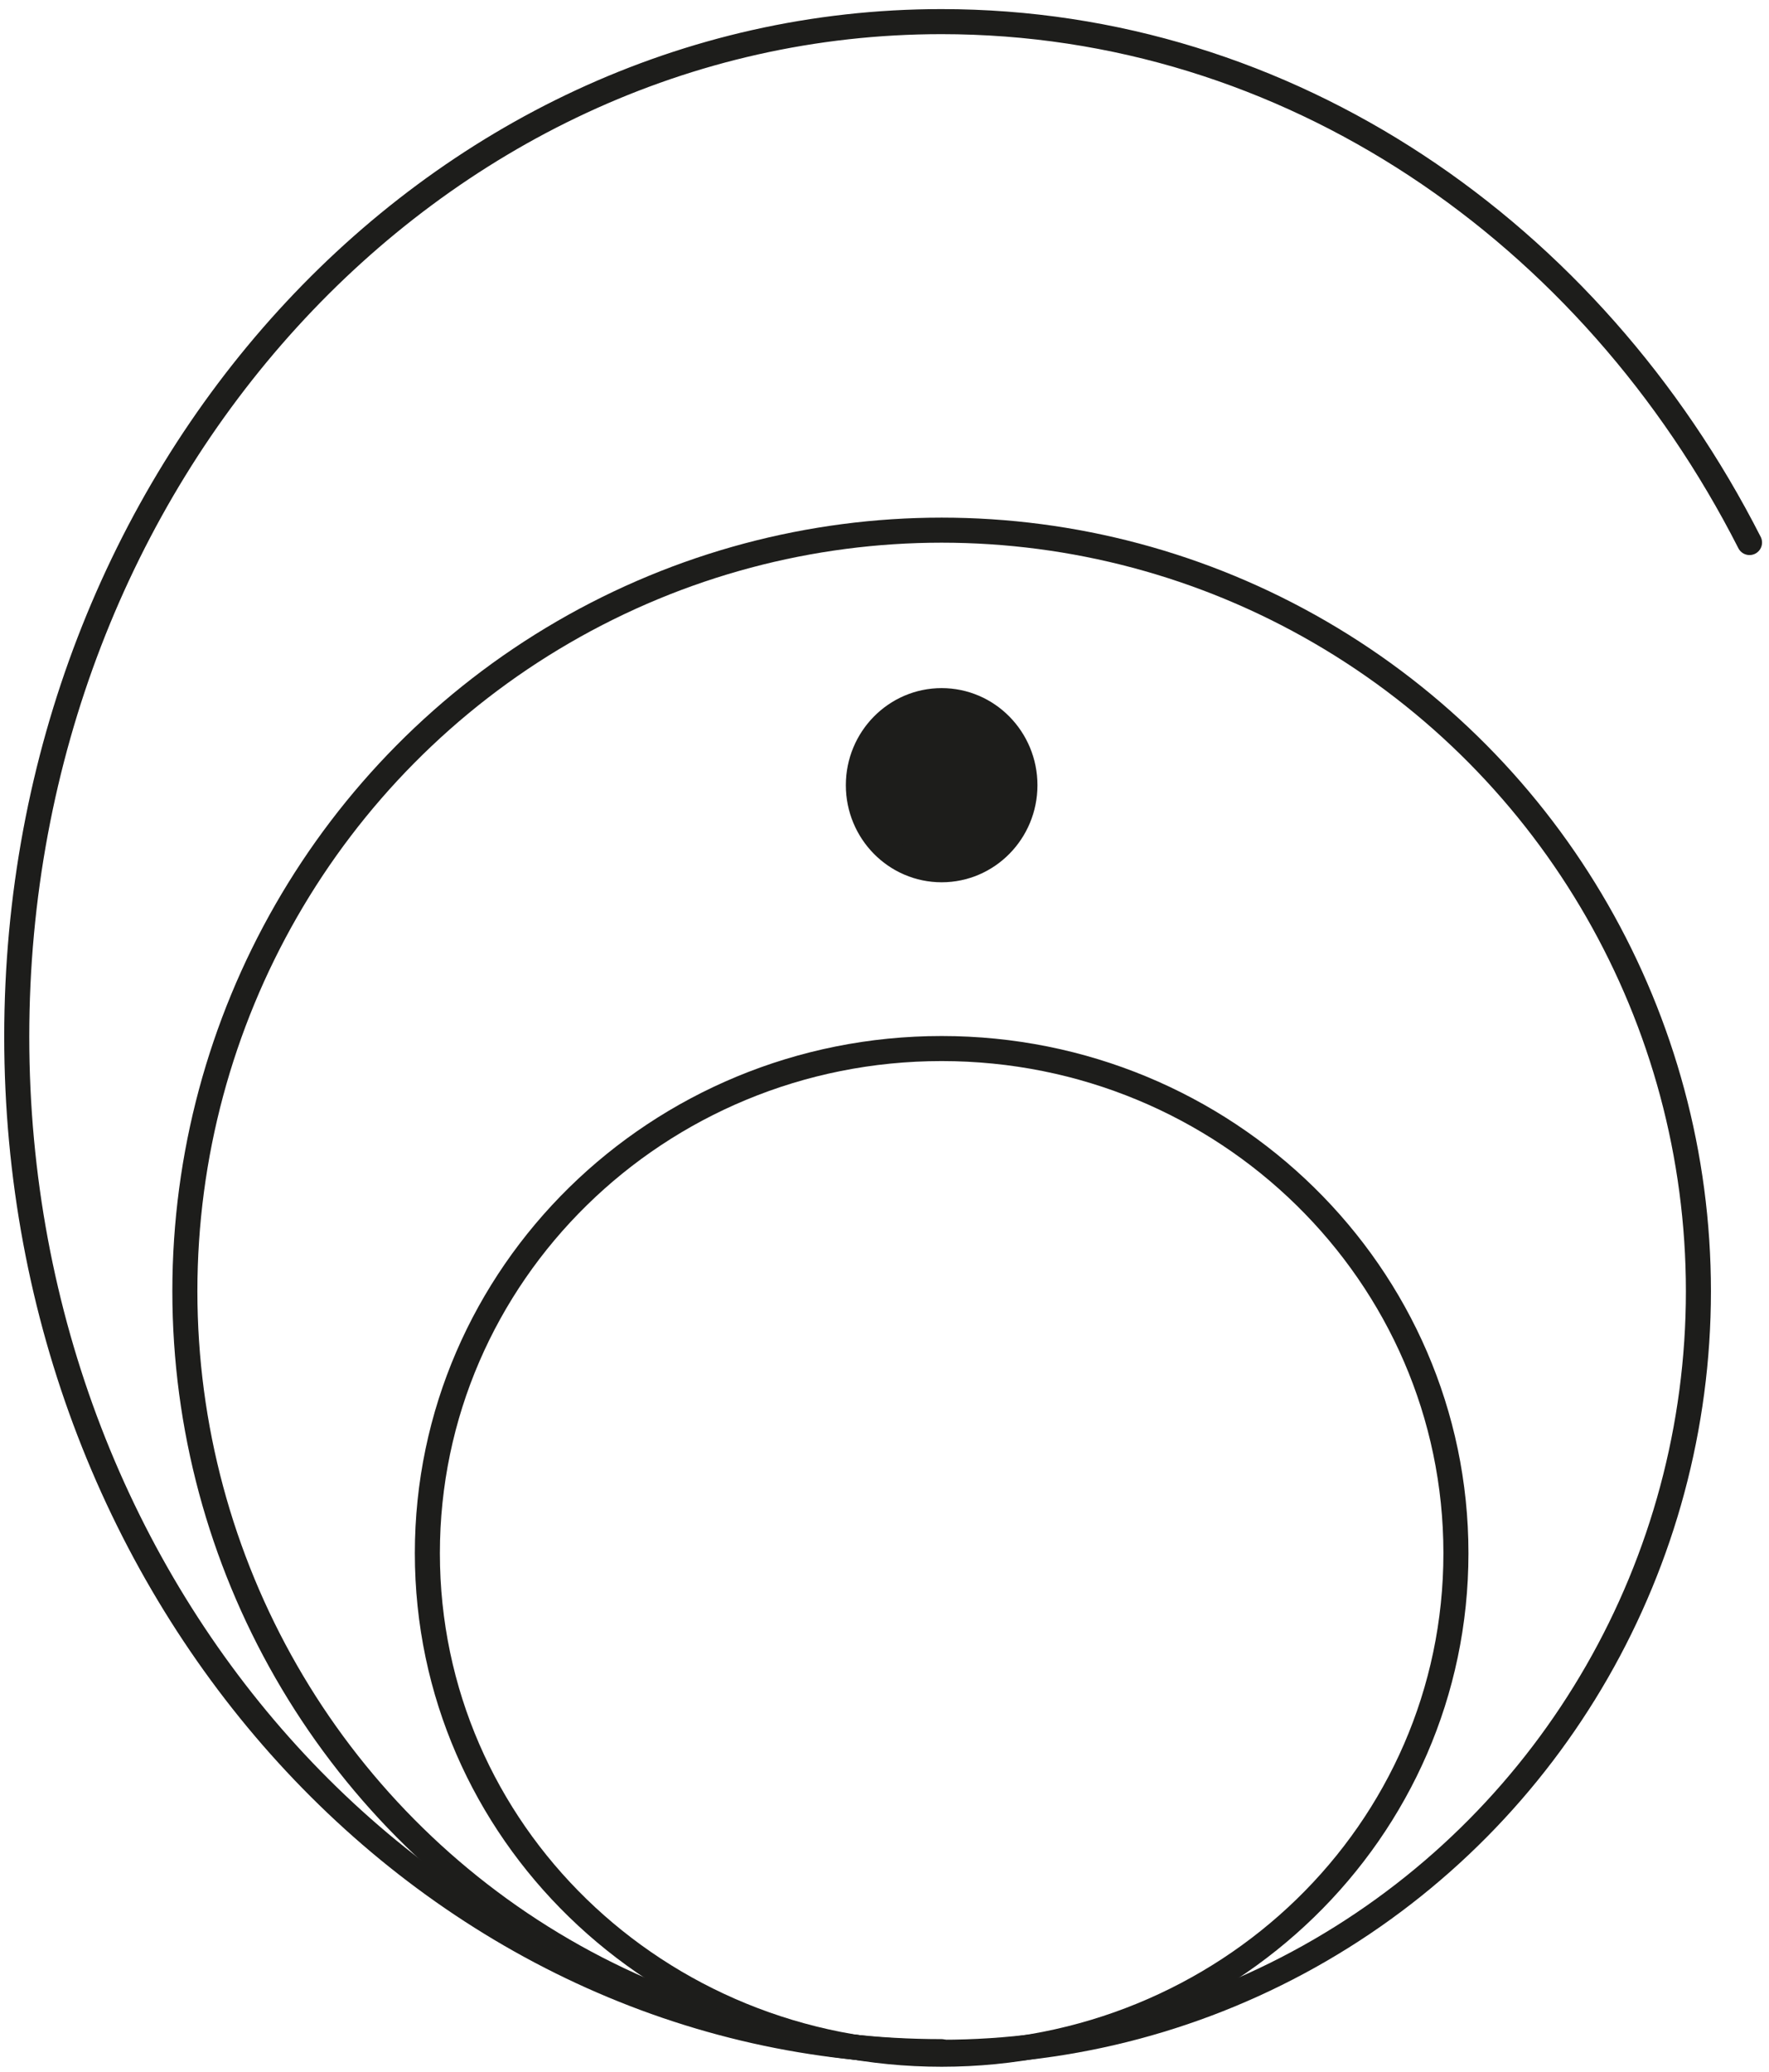
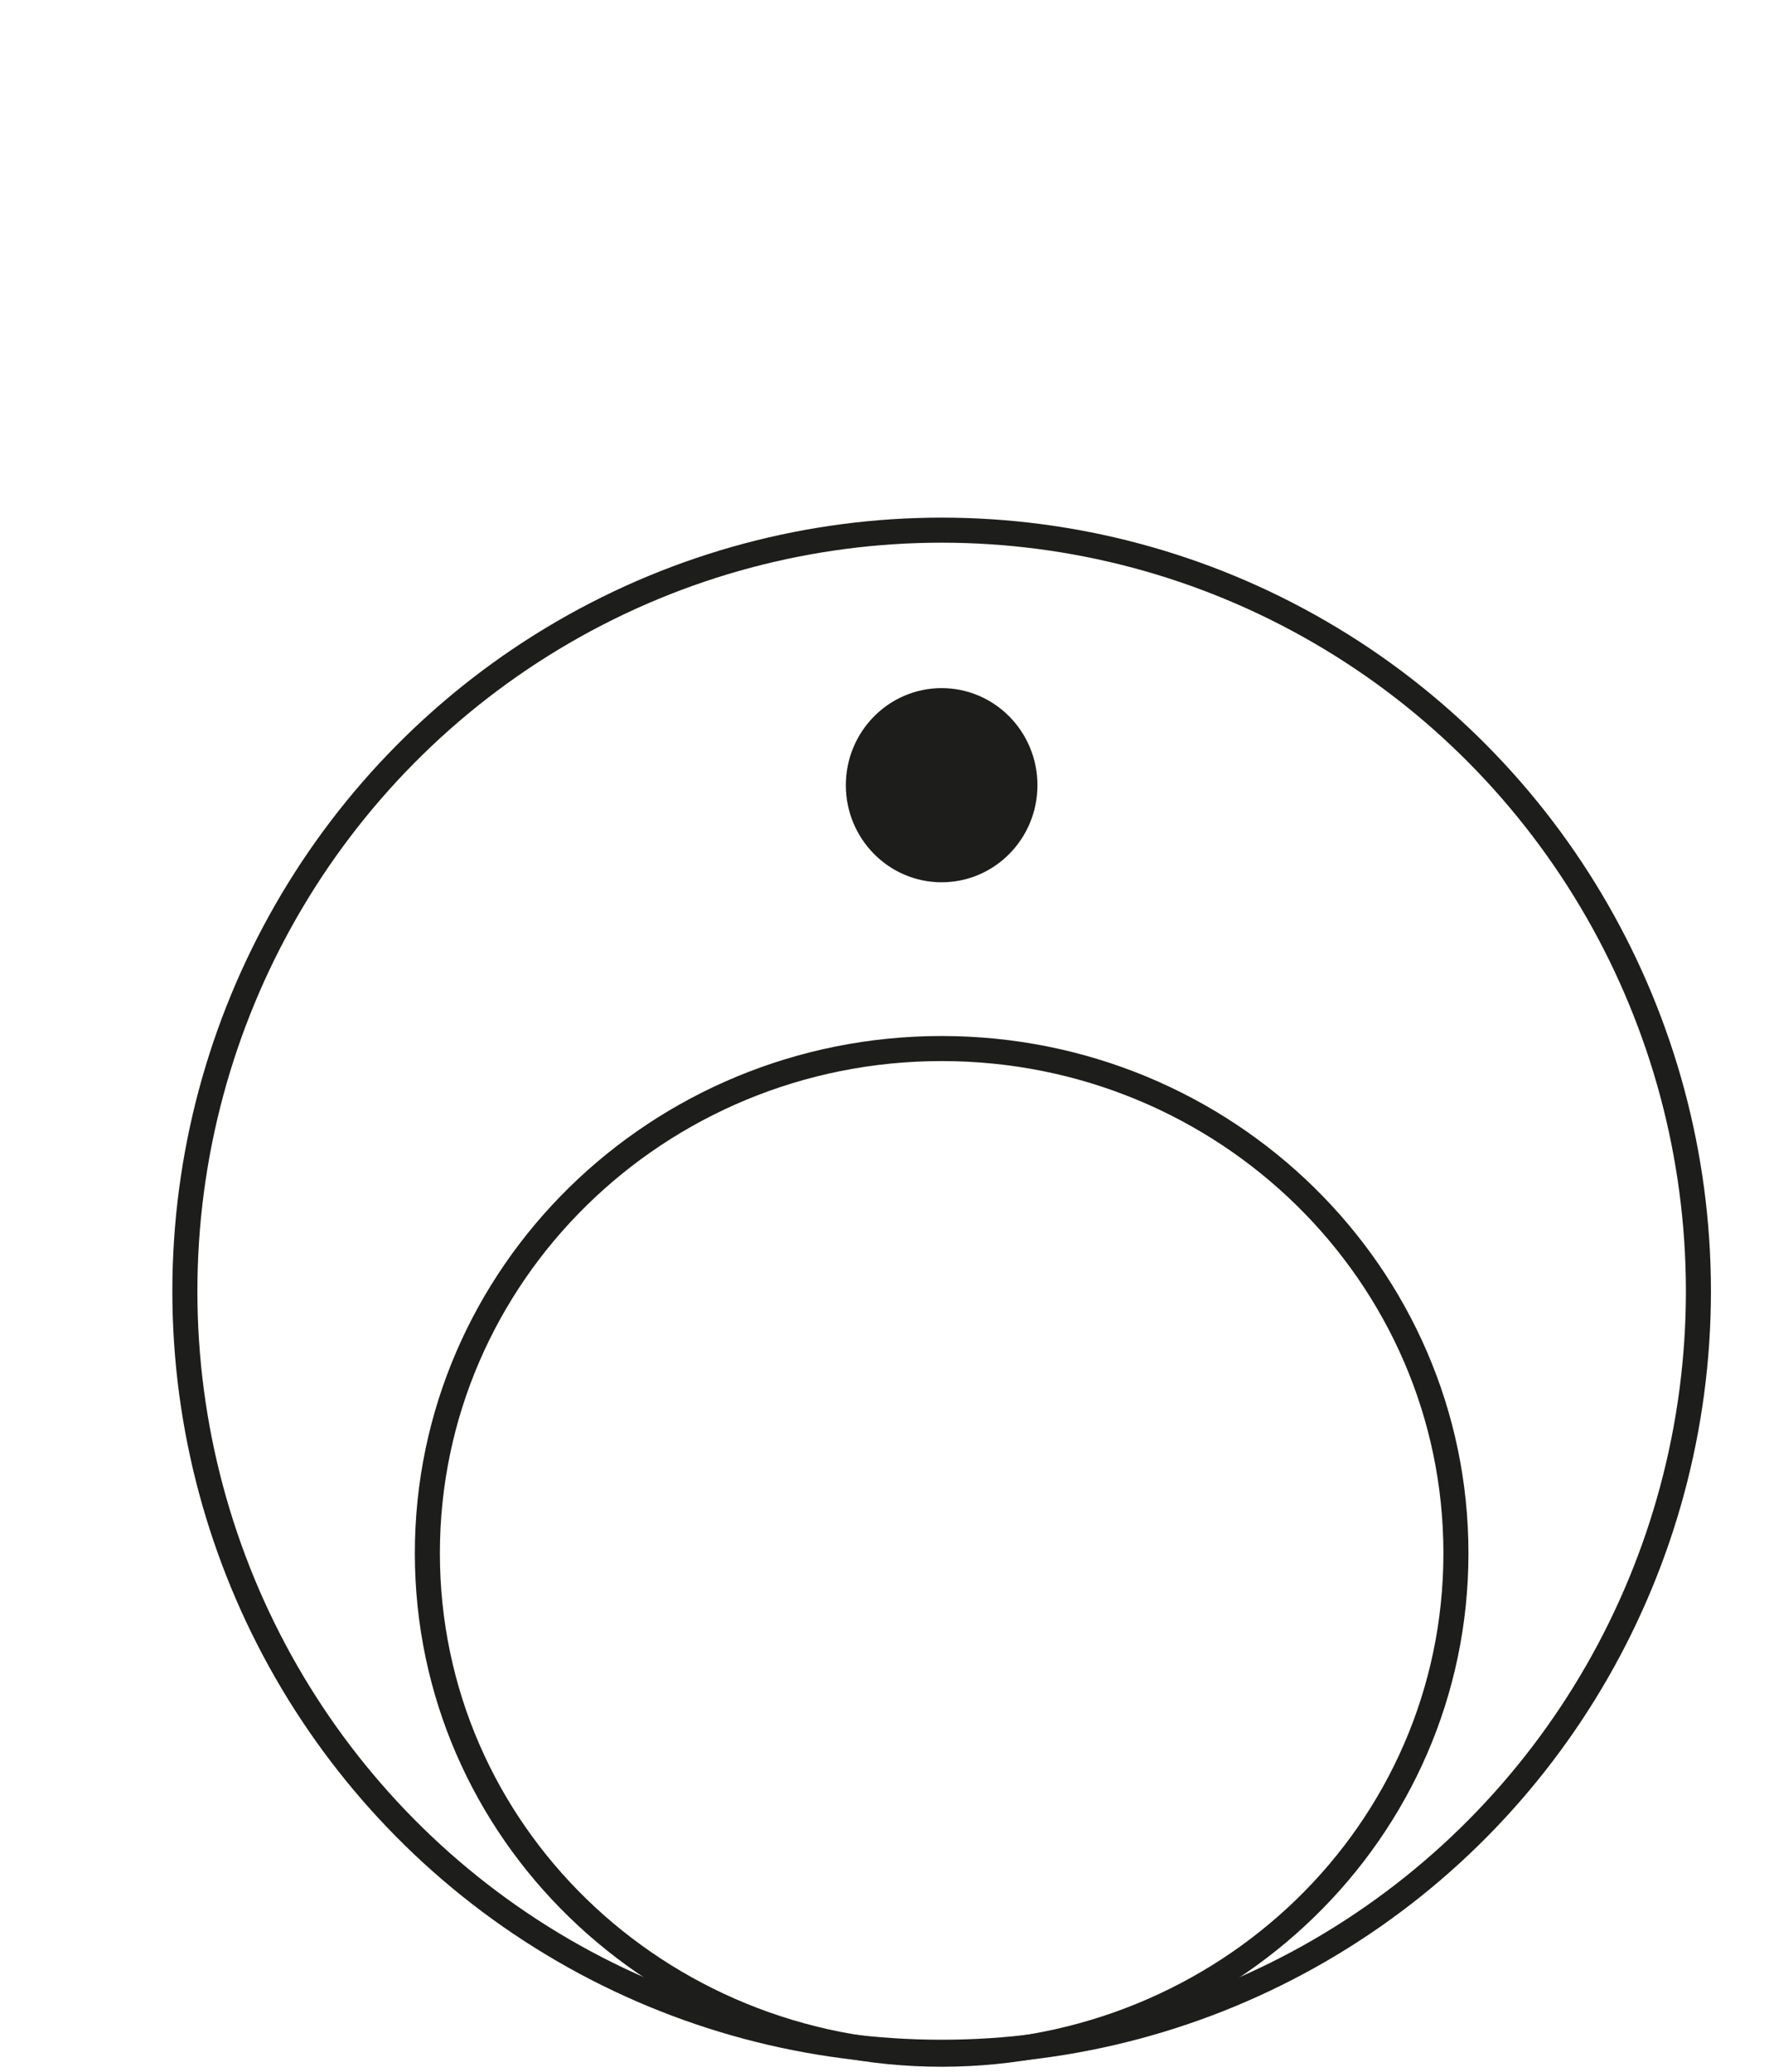
<svg xmlns="http://www.w3.org/2000/svg" id="Ebene_1" viewBox="0 0 486 569.03">
  <defs>
    <style>.cls-1,.cls-2,.cls-3{fill:none;}.cls-2{stroke-linecap:round;}.cls-2,.cls-3{stroke:#1d1d1b;stroke-width:6.88px;}.cls-4{fill:#1d1d1b;}.cls-5{clip-path:url(#clippath);}</style>
    <clipPath id="clippath">
      <rect class="cls-1" x="-1.34" width="857.85" height="571.07" />
    </clipPath>
  </defs>
  <g class="cls-5">
    <ellipse class="cls-3" cx="258.7" cy="354.59" rx="207.91" ry="209" />
    <path class="cls-3" d="M258.7,564.13c78.03,0,141.29-61.05,141.29-137.59s-63.26-138.59-141.29-138.59-141.29,62.05-141.29,138.59,63.26,137.59,141.29,137.59Z" />
    <path class="cls-4" d="M258.7,238.85c12.64,0,22.88-10.4,22.88-23.22s-10.25-23.22-22.88-23.22-22.88,10.4-22.88,23.22,10.25,23.22,22.88,23.22" />
    <path class="cls-3" d="M258.7,238.85c12.64,0,22.88-10.4,22.88-23.22s-10.25-23.22-22.88-23.22-22.88,10.4-22.88,23.22,10.25,23.22,22.88,23.22Z" />
-     <path class="cls-2" d="M480.65,148.99C437.21,63.65,354.08,5.94,258.66,5.94,118.35,5.94,4.6,130.74,4.6,284.68s113.75,278.74,254.07,278.74" />
  </g>
</svg>